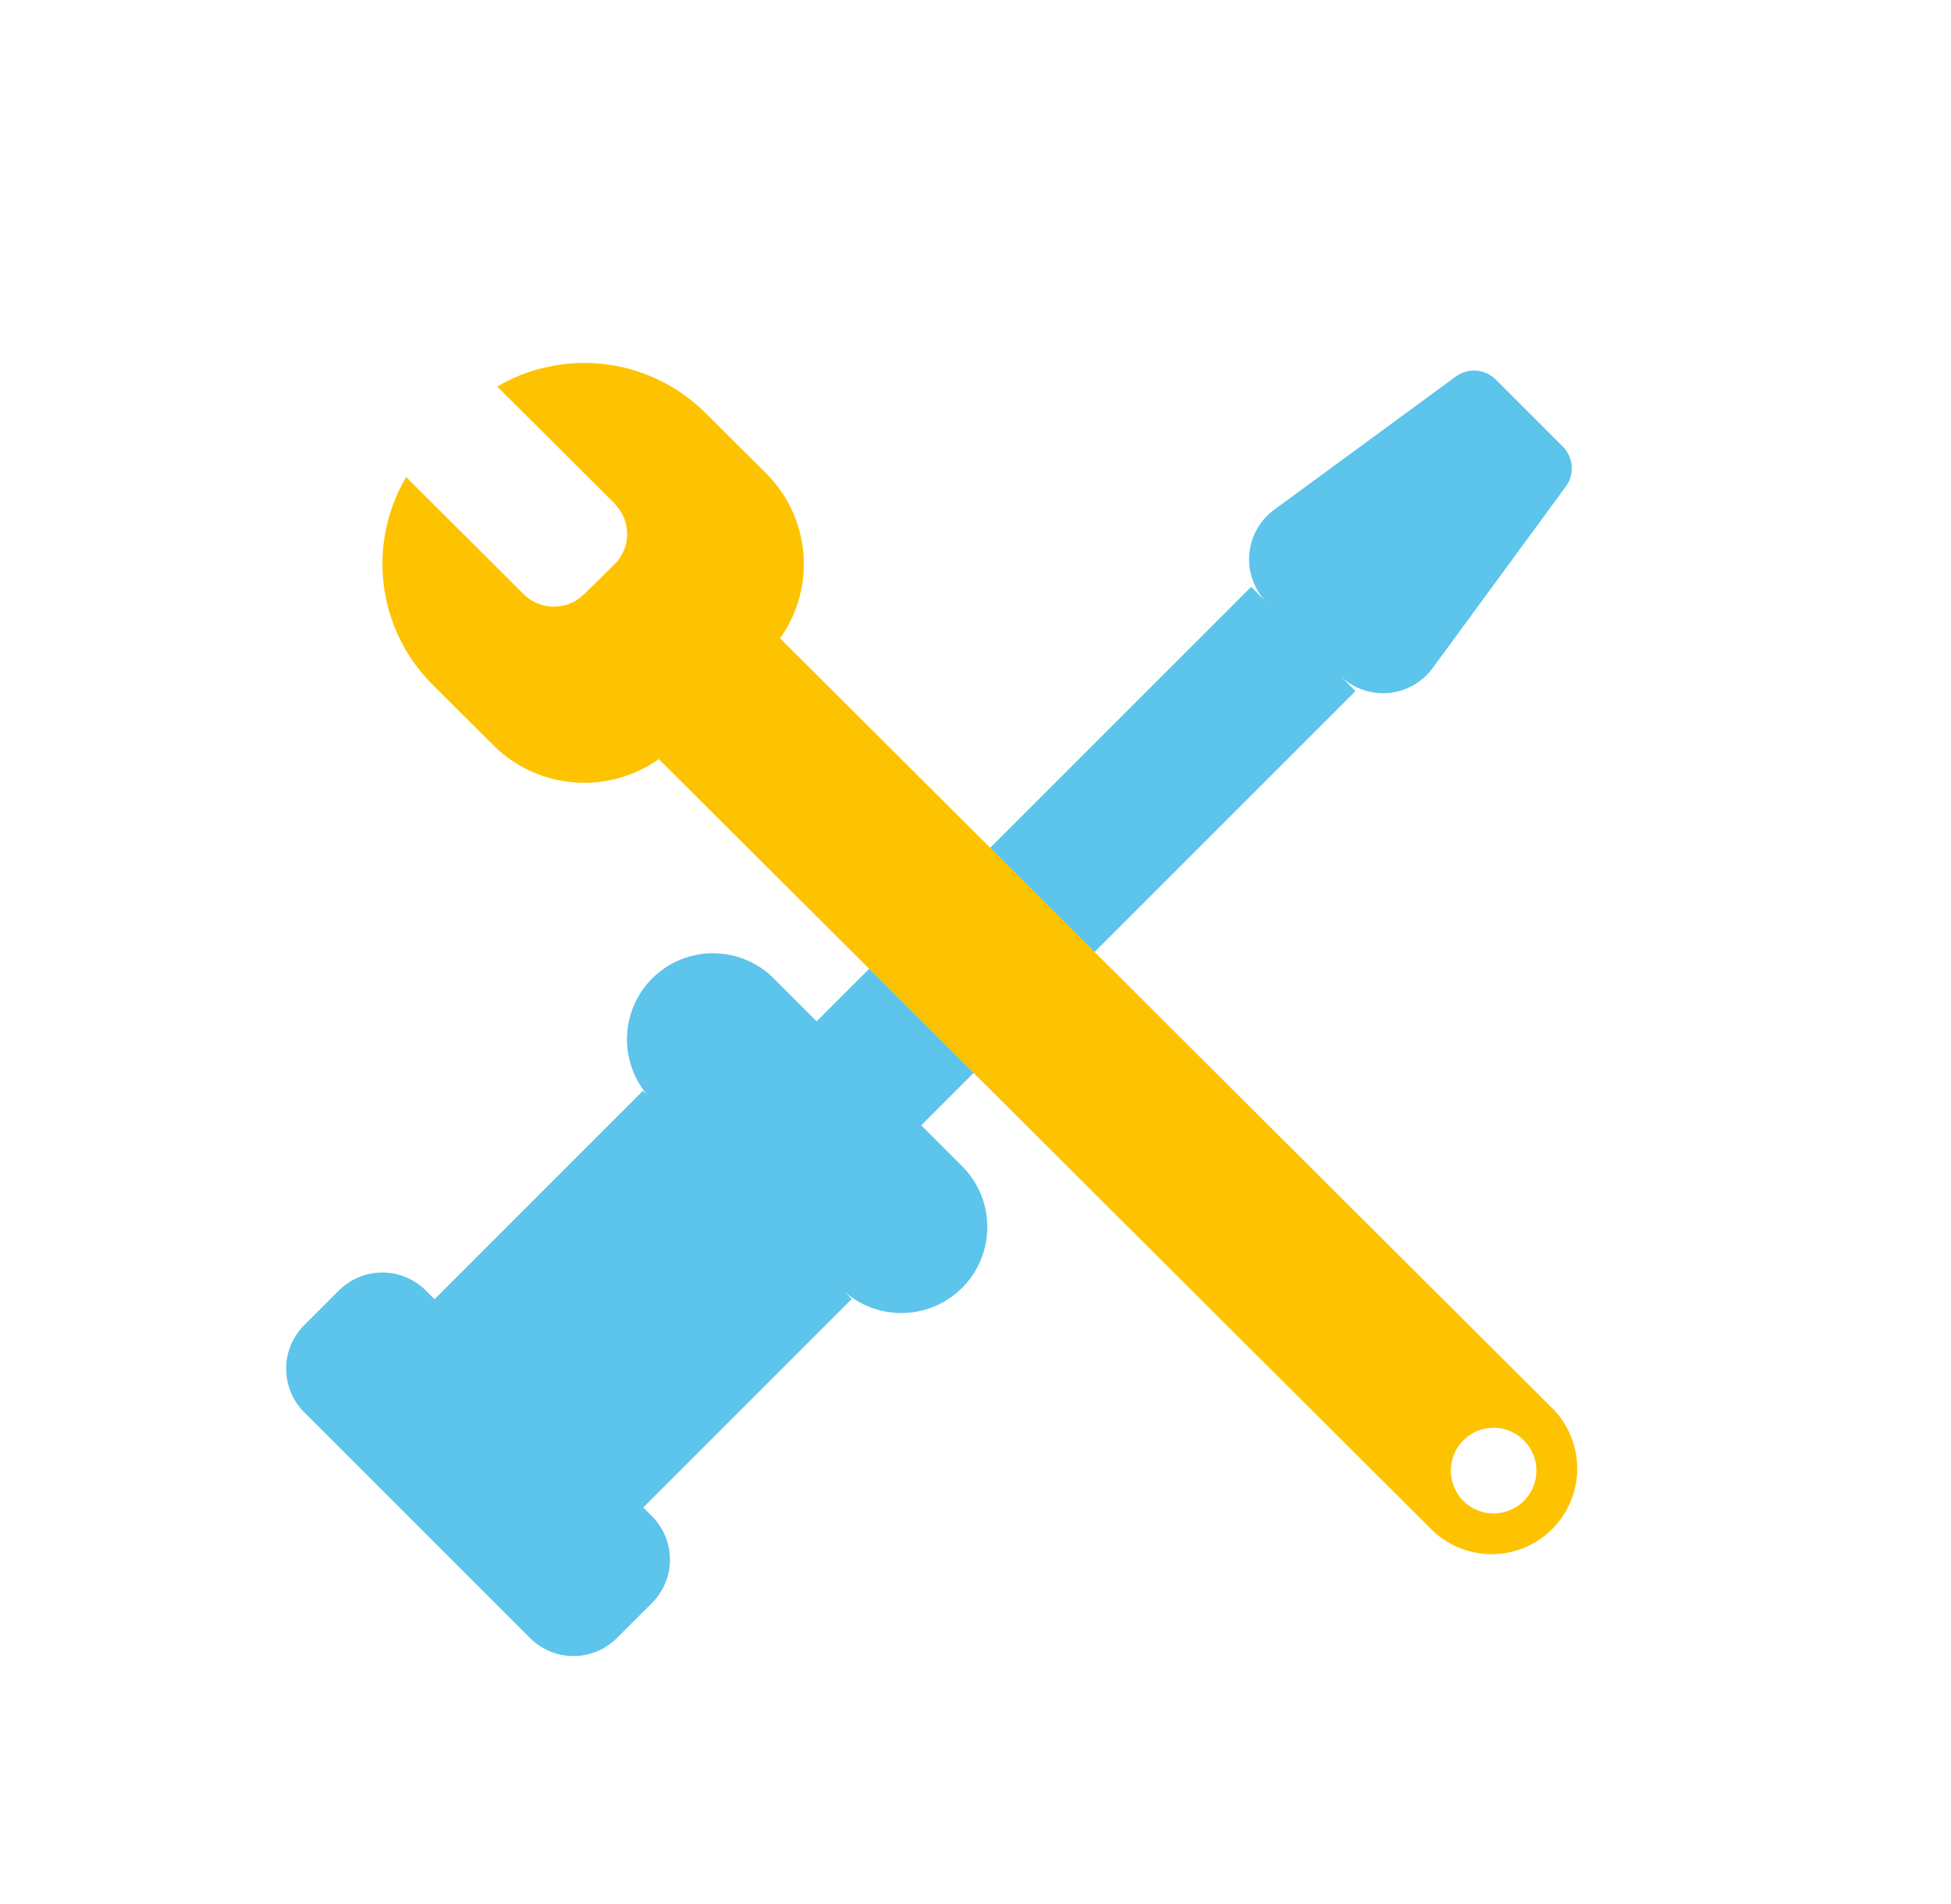
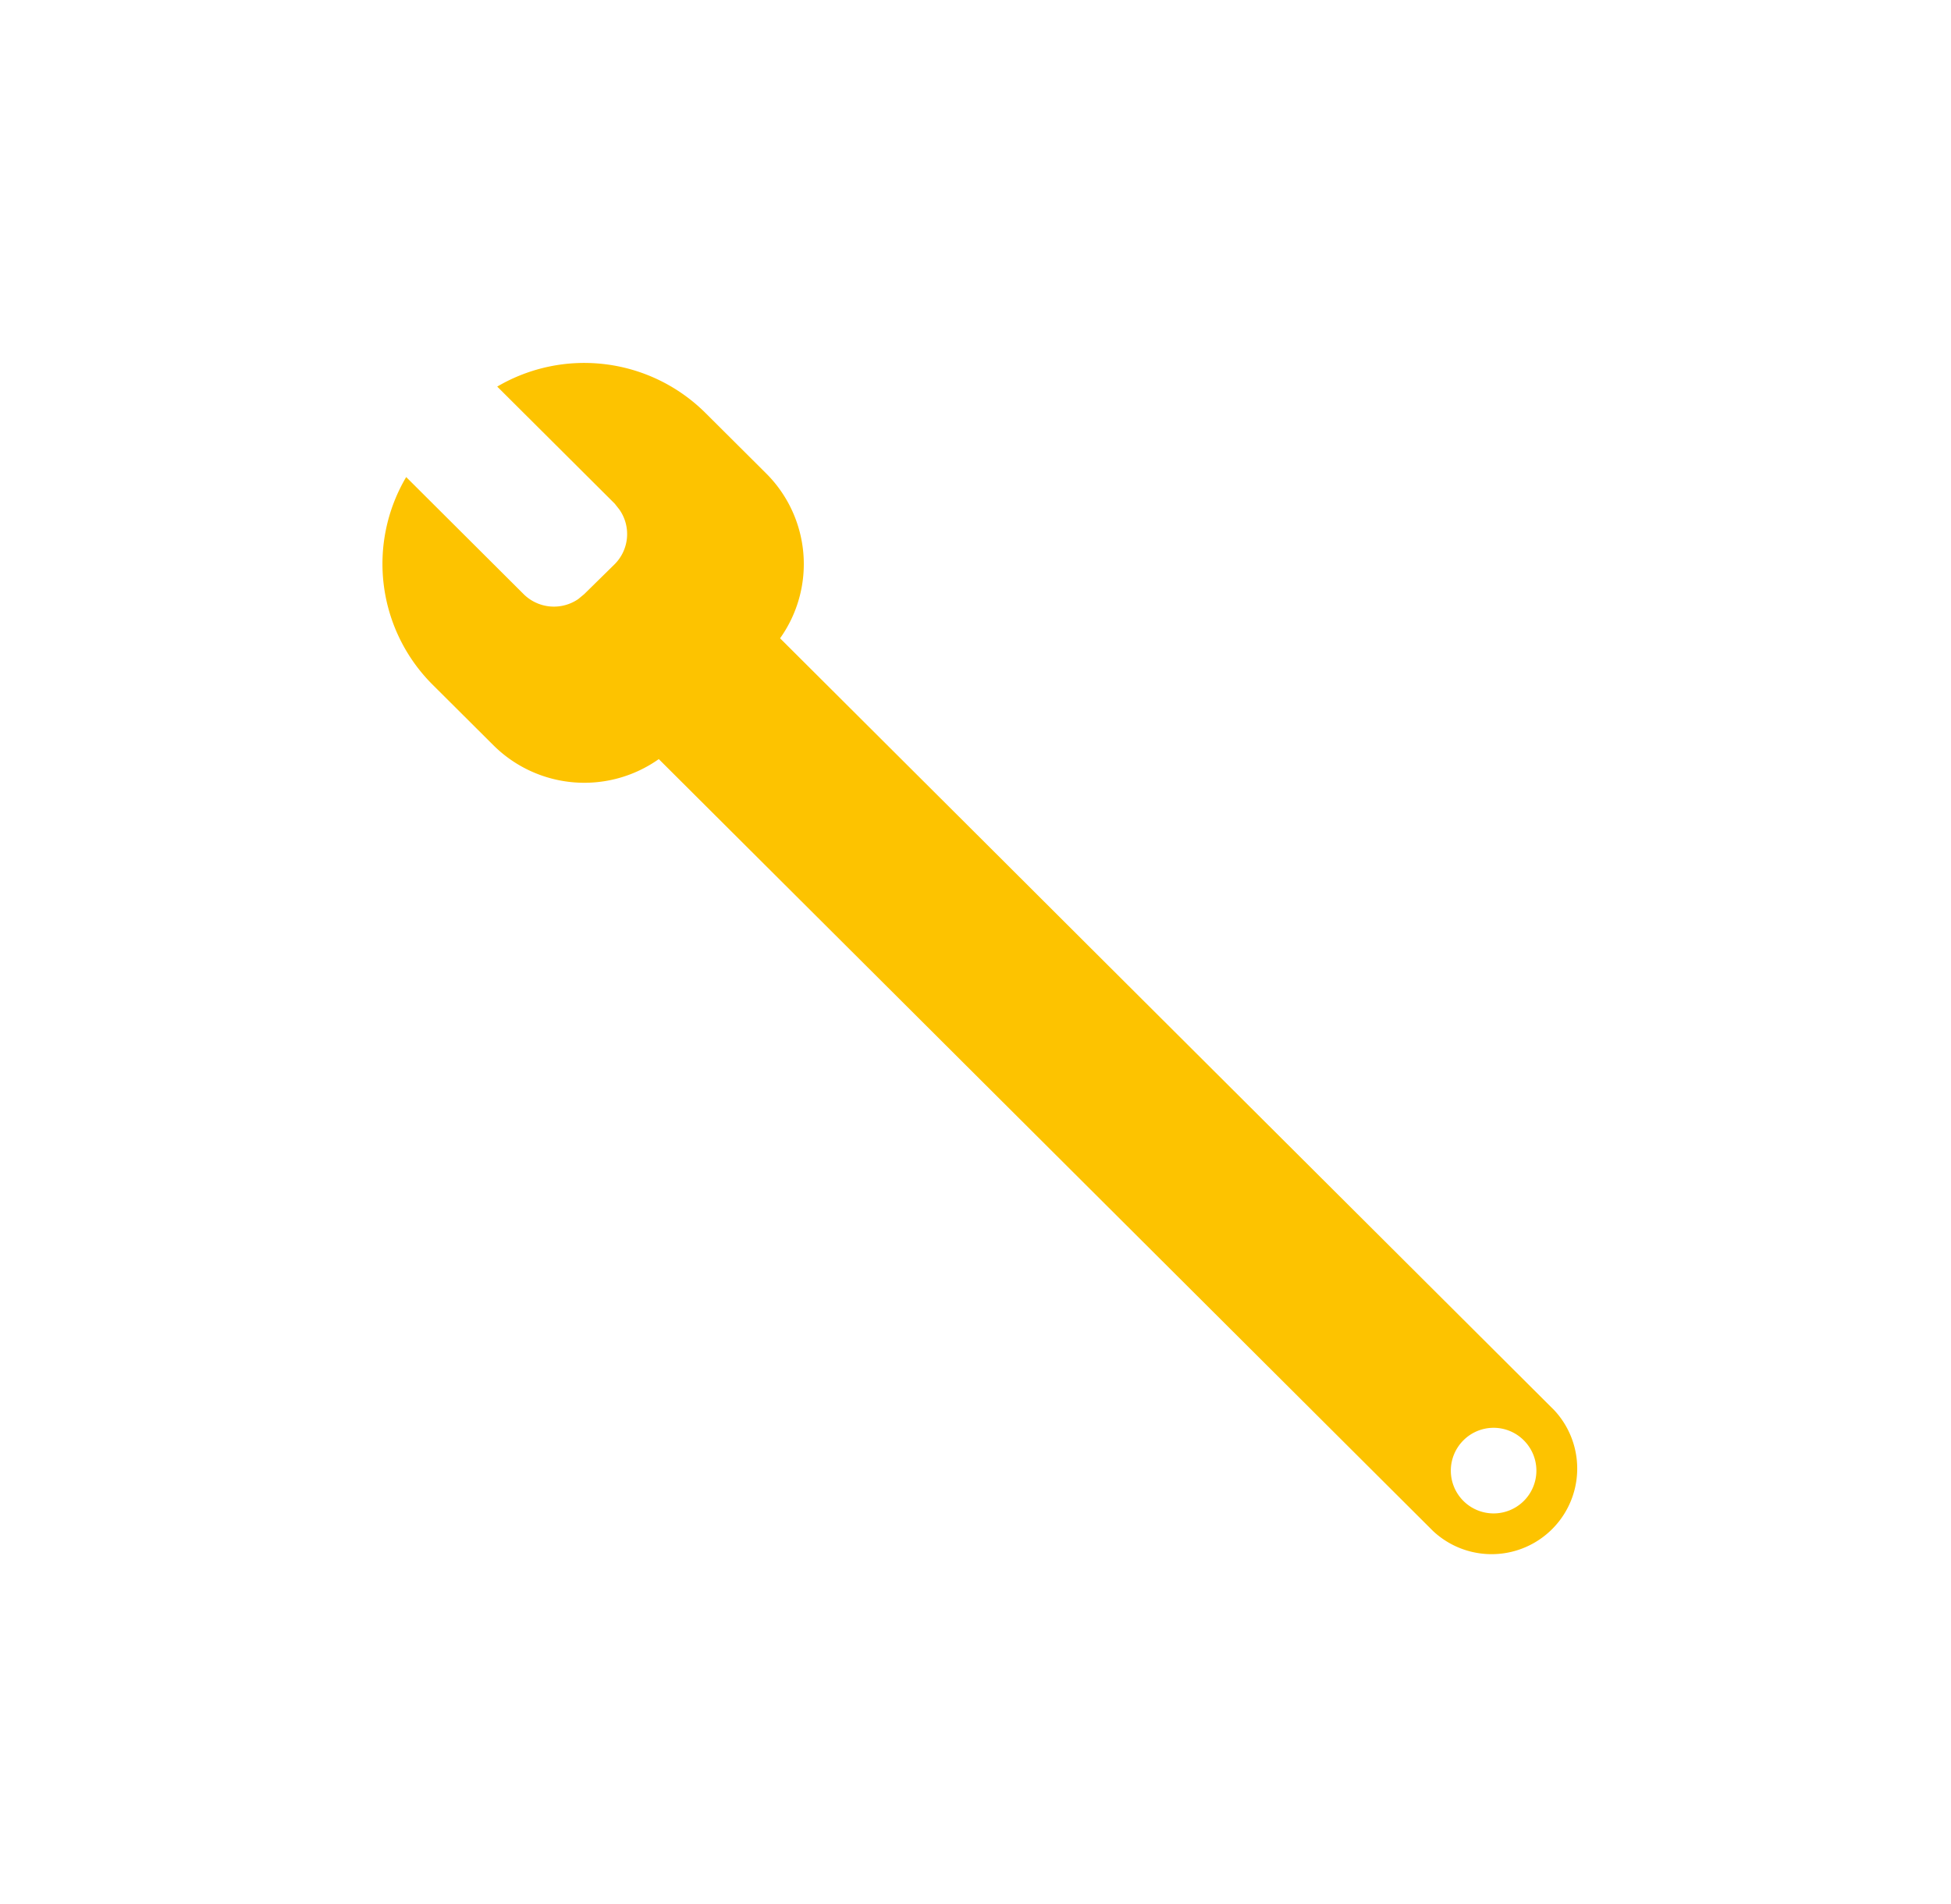
<svg xmlns="http://www.w3.org/2000/svg" width="42" height="41" viewBox="0 0 42 41">
  <g id="Picto_Outils_blue-yellow" data-name="Picto/Outils/blue-yellow" transform="translate(0 -0.5)">
    <g id="Group-33" transform="translate(0 0.5)">
-       <rect id="Rectangle" width="42" height="41" fill="none" />
      <g id="Picto" transform="translate(5.612 5.526)">
-         <path id="Combined-Shape" d="M1.587,23.807h.248l-.085,0a1.852,1.852,0,0,1,.1-3.7H3.174V6.878h.484A1.323,1.323,0,0,1,2.351,5.354L3.088.561A.661.661,0,0,1,3.742,0h2.04a.661.661,0,0,1,.654.561l.737,4.793A1.323,1.323,0,0,1,5.865,6.878h.484V20.1H7.671a1.852,1.852,0,0,1,.017,3.7h.247v6.348H8.2a1.323,1.323,0,0,1,1.323,1.323v1.058A1.323,1.323,0,0,1,8.2,33.859H1.323A1.323,1.323,0,0,1,0,32.536V31.478a1.323,1.323,0,0,1,1.323-1.323h.265Z" transform="translate(23.942 0) rotate(45)" fill="#5dc4eb" />
        <path id="Shape" d="M11.954,5.411l1.305,1.3a2.755,2.755,0,0,1,.3,3.55l4.529,4.516,2.283,2.278,9.853,9.824a1.843,1.843,0,0,1-2.61,2.6l-9.854-9.825-2.283-2.277-4.529-4.515a2.775,2.775,0,0,1-3.562-.3l-1.305-1.3a3.674,3.674,0,0,1-.571-4.472l2.528,2.52a.925.925,0,0,0,1.177.106l.128-.106L10,8.664A.918.918,0,0,0,10.1,7.49L10,7.363,7.47,4.842A3.7,3.7,0,0,1,11.954,5.411Zm16.313,22.12a.921.921,0,1,0,1.305,0A.918.918,0,0,0,28.267,27.531Z" transform="translate(-2.378 -2.045)" fill="#fdc300" />
      </g>
    </g>
  </g>
</svg>